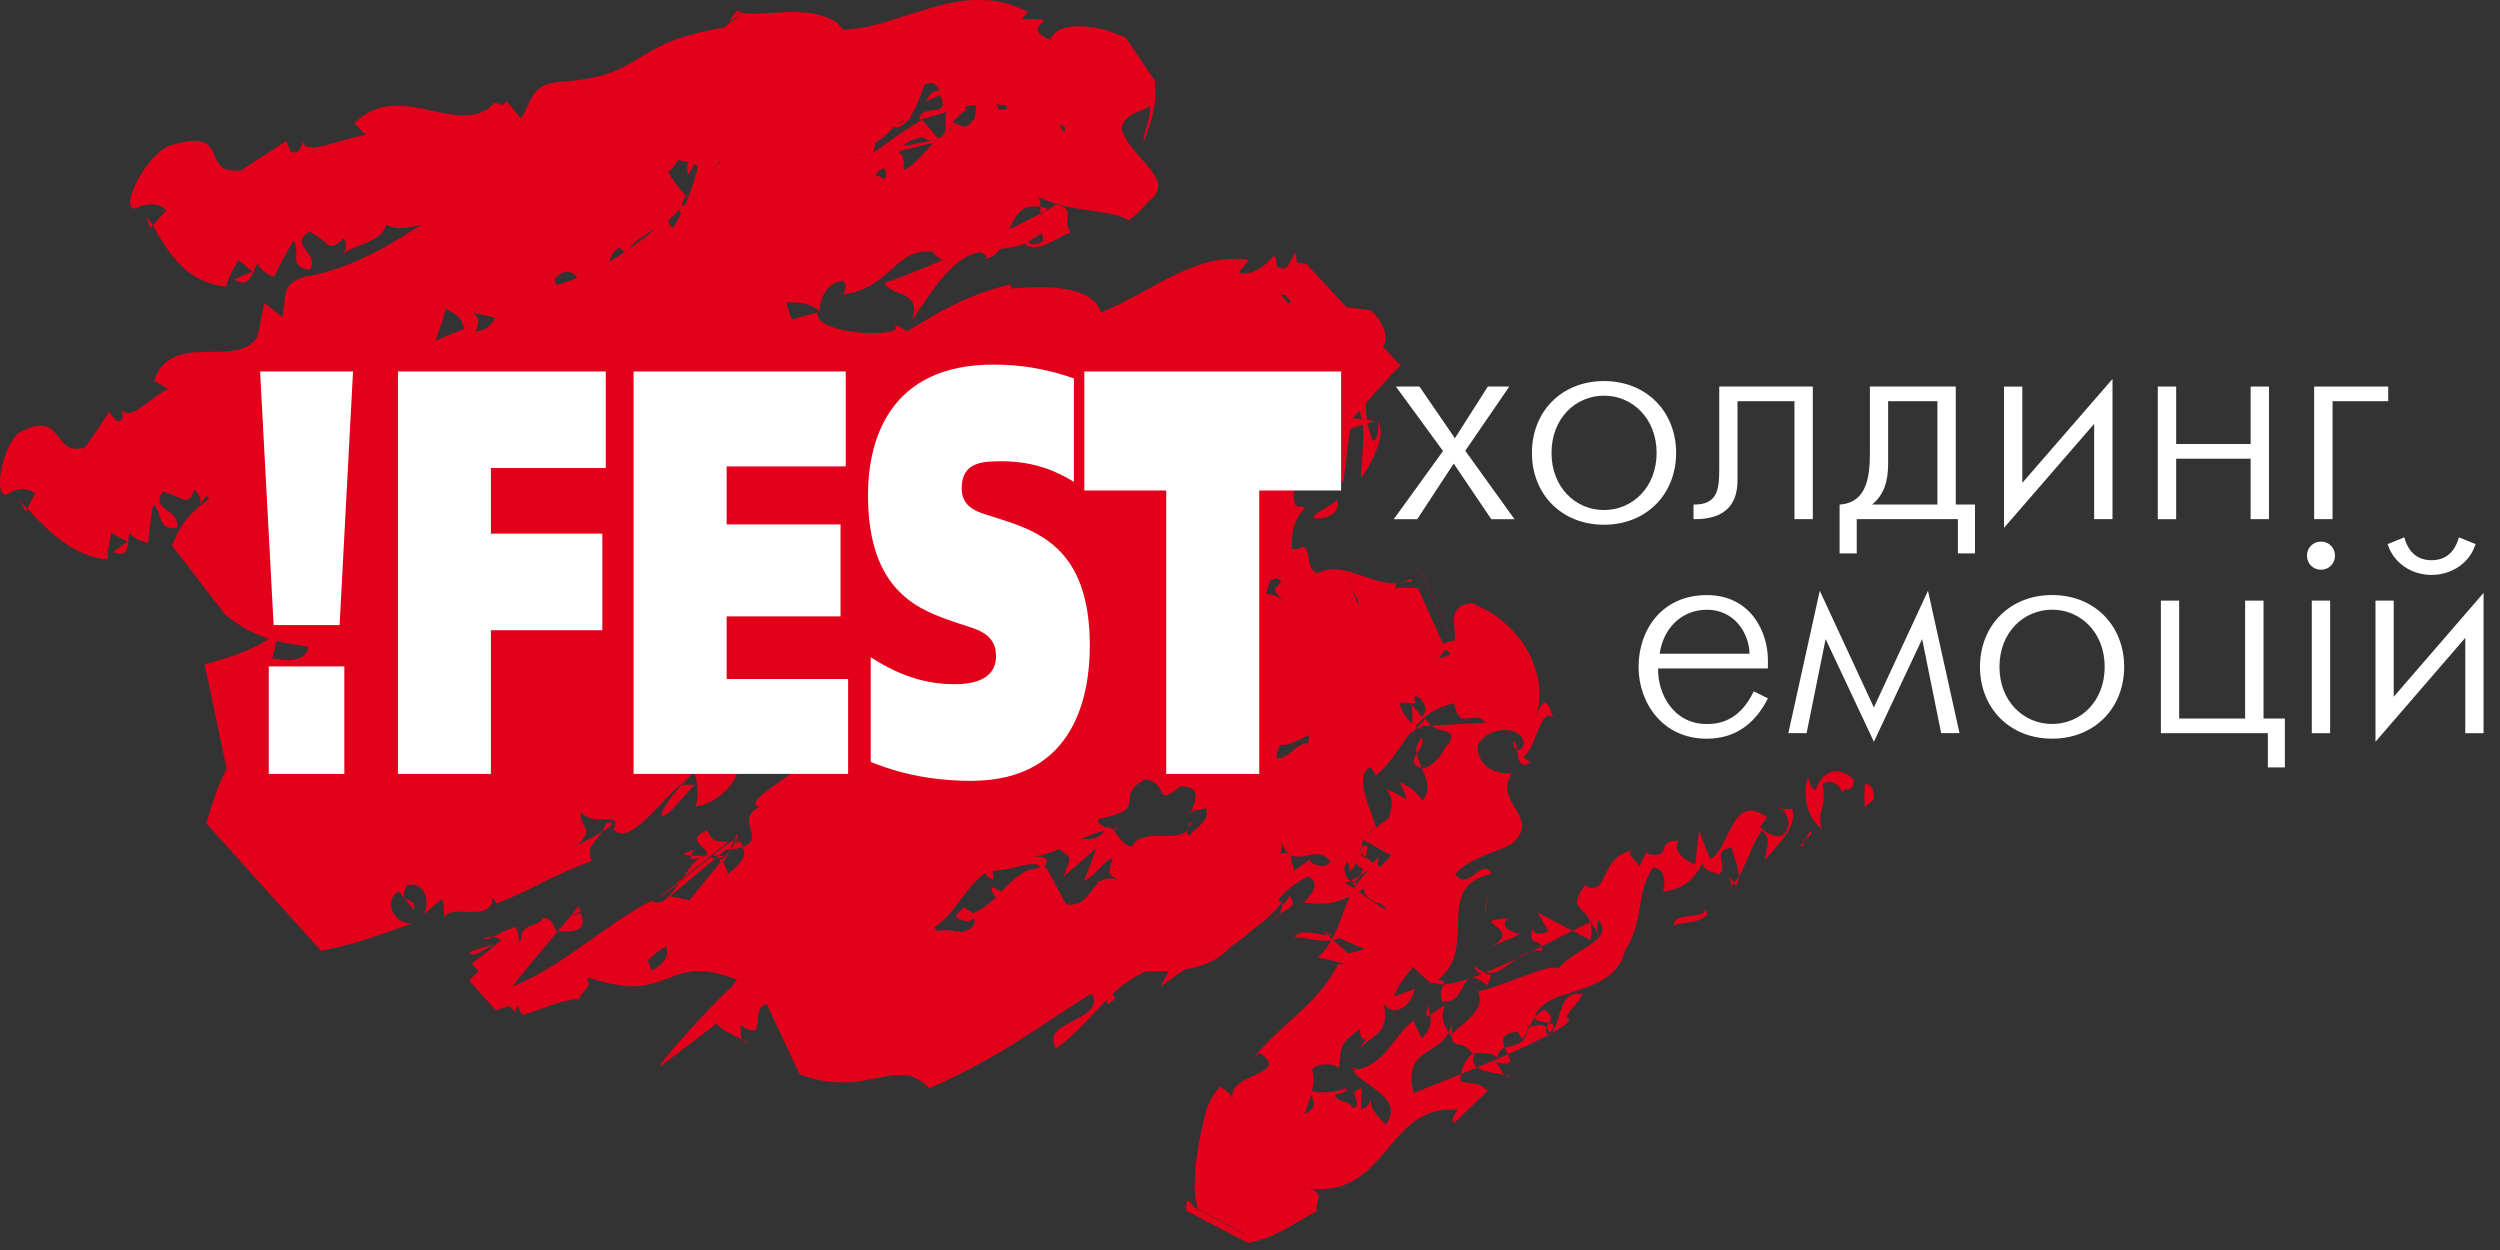
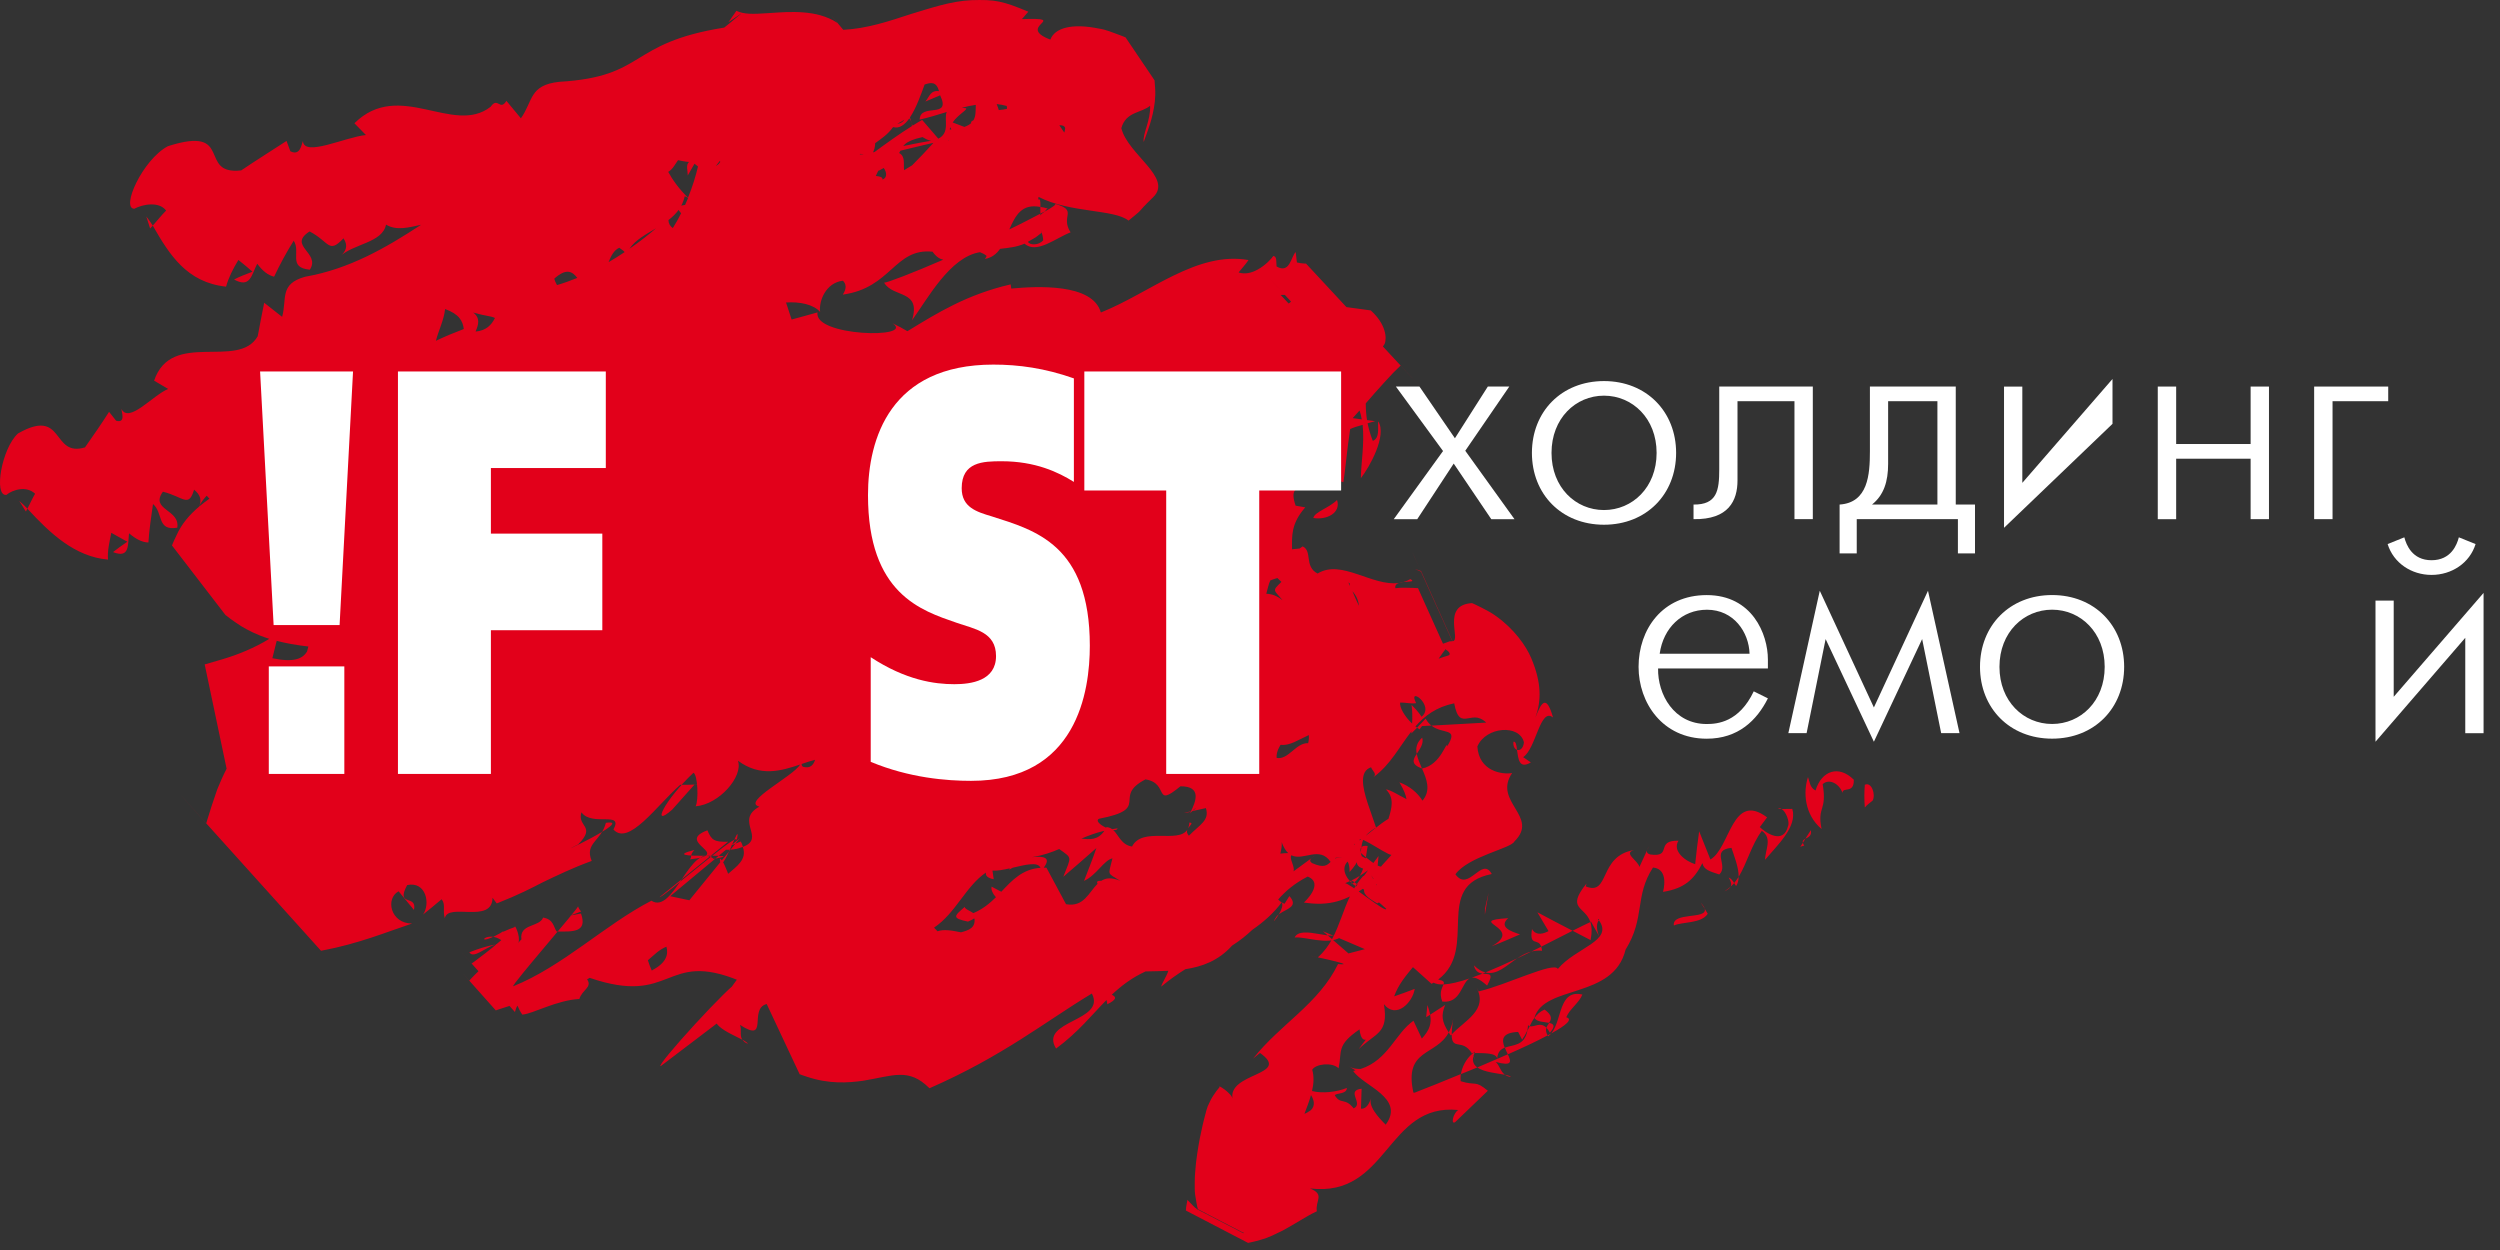
<svg xmlns="http://www.w3.org/2000/svg" width="56" height="28" viewBox="0 0 56 28" fill="none">
  <rect x="0" y="0" width="56" height="28" fill="#333333" stroke="none" />
  <path d="M39.601 15.643C39.354 16.136 38.937 16.547 38.23 16.547C37.238 16.547 36.704 15.739 36.704 14.938C36.704 14.097 37.238 13.33 38.23 13.33C39.251 13.33 39.601 14.205 39.601 14.773V14.973H37.141C37.13 15.555 37.496 16.218 38.23 16.218C38.47 16.218 38.955 16.178 39.284 15.486L39.601 15.643ZM39.19 14.643C39.176 14.165 38.839 13.658 38.236 13.658C37.678 13.658 37.258 14.063 37.177 14.643H39.19Z" fill="white" />
  <path d="M40.763 13.233L41.975 15.847L43.187 13.233L43.893 16.422H43.482L43.056 14.315L41.975 16.615L40.894 14.315L40.468 16.422H40.059L40.763 13.233Z" fill="white" />
  <path d="M44.352 14.937C44.352 14.014 45.016 13.329 45.967 13.329C46.917 13.329 47.581 14.013 47.581 14.937C47.581 15.861 46.917 16.546 45.967 16.546C45.016 16.546 44.352 15.861 44.352 14.937ZM47.145 14.937C47.145 14.165 46.604 13.657 45.967 13.657C45.33 13.657 44.788 14.165 44.788 14.937C44.788 15.711 45.33 16.217 45.967 16.217C46.604 16.217 47.145 15.711 47.145 14.937Z" fill="white" />
-   <path d="M48.404 13.454H48.813V16.095H50.291V13.454H50.703V16.095H51.181V17.19H50.8V16.423H48.404V13.454Z" fill="white" />
-   <path d="M51.99 12.132C52.167 12.132 52.304 12.268 52.304 12.447C52.304 12.624 52.167 12.762 51.99 12.762C51.812 12.762 51.676 12.624 51.676 12.447C51.676 12.268 51.812 12.132 51.99 12.132ZM52.195 13.454V16.423H51.784V13.454H52.195Z" fill="white" />
  <path d="M53.619 13.454V15.608L55.632 13.281V16.423H55.222V14.287L53.211 16.615V13.454H53.619ZM53.483 12.187L53.857 12.036C53.9 12.2 54.03 12.549 54.466 12.549C54.905 12.549 55.036 12.2 55.078 12.036L55.453 12.187C55.322 12.611 54.919 12.878 54.466 12.878C54.016 12.878 53.614 12.611 53.483 12.187Z" fill="white" />
  <path d="M15.012 20.075L16.572 18.776L15.441 20.166L15.012 20.075ZM16.63 23.289C16.653 23.323 16.688 23.358 16.753 23.382C16.741 23.355 16.692 23.322 16.63 23.289ZM23.405 4.735C23.427 4.714 23.432 4.691 23.468 4.67C23.41 4.654 23.354 4.641 23.304 4.635V4.785L23.405 4.735ZM31.335 13.059C31.367 13.055 31.404 13.047 31.437 13.038C31.401 13.042 31.365 13.049 31.335 13.059ZM28.999 21C29.252 20.976 29.725 21.178 30.028 20.997L30.02 20.87C29.939 21.136 29.149 20.695 28.999 21ZM31.593 12.972C31.542 13.002 31.49 13.022 31.437 13.037C31.571 13.022 31.707 13.038 31.593 12.972ZM30.125 19.786C30.053 19.809 30.837 20.615 30.762 20.63C30.867 20.619 30.078 19.815 30.125 19.786ZM11.093 21.157C10.907 21.193 10.713 21.251 10.514 21.332C10.604 21.48 10.839 21.245 11.093 21.157ZM15.64 17.578L15.643 17.57L15.56 17.574L15.64 17.578ZM3.363 5.119L3.422 5.054C3.374 4.982 3.33 4.913 3.277 4.849L3.363 5.119ZM19.804 6.331C19.802 6.329 19.802 6.327 19.802 6.326C19.796 6.329 19.799 6.33 19.804 6.331ZM31.77 12.77L31.693 12.746L31.779 12.783L31.818 12.799L31.829 12.801H31.832C31.829 12.797 31.826 12.794 31.823 12.789L31.81 12.783L31.77 12.77ZM29.375 19.225L29.469 19.154C29.438 19.177 29.4 19.2 29.375 19.225ZM31.051 20.358C31.061 20.469 30.186 19.746 30.125 19.786L30.267 19.725C30.258 19.66 31.096 20.387 31.051 20.358ZM30.02 20.87C30.031 20.833 30.028 20.783 30.009 20.71L30.02 20.87ZM31.823 12.789C31.721 12.555 31.646 12.389 31.637 12.367C31.643 12.387 31.701 12.512 31.823 12.789ZM30.281 19.804C30.359 19.757 30.417 19.695 30.461 19.618C30.397 19.658 30.334 19.693 30.267 19.725L30.281 19.804ZM16.166 19.029C16.367 19.048 16.516 19.021 16.641 18.97C16.627 18.933 16.622 18.892 16.591 18.849L16.166 19.029ZM0.58 11.458L0.614 11.394C0.553 11.332 0.495 11.273 0.43 11.219L0.58 11.458ZM27.134 24.616C27.132 24.622 27.126 24.632 27.121 24.642C27.126 24.63 27.132 24.622 27.134 24.616ZM28.647 20.48C28.624 20.496 28.605 20.516 28.588 20.538C28.477 20.707 28.568 20.613 28.647 20.48ZM16.627 0.287C16.647 0.273 16.663 0.263 16.666 0.26C16.661 0.263 16.649 0.271 16.627 0.287ZM16.394 0.386L16.355 0.445L16.332 0.476L16.321 0.491L16.318 0.496V0.497C16.277 0.525 16.524 0.356 16.627 0.287C16.577 0.275 16.535 0.263 16.496 0.242C16.466 0.289 16.425 0.341 16.394 0.386ZM33.413 21.197C33.639 21.11 33.831 21.023 34.048 20.93C33.839 20.862 33.566 20.765 33.783 20.567C32.775 20.63 34.181 20.775 33.413 21.197ZM38.765 19.863C38.72 19.897 38.678 19.935 38.629 19.966C38.7 19.931 38.742 19.899 38.765 19.863ZM38.723 19.657C38.781 19.755 38.792 19.815 38.765 19.863C38.795 19.838 38.819 19.807 38.845 19.78C38.808 19.721 38.77 19.673 38.723 19.657ZM34.718 23.132C34.854 22.977 34.8 22.934 34.701 22.913C34.678 22.948 34.653 22.982 34.64 23.022C34.664 23.048 34.692 23.083 34.718 23.132ZM34.748 23.149C34.72 23.163 34.694 23.179 34.667 23.193C34.673 23.2 34.676 23.206 34.678 23.214C34.704 23.196 34.725 23.173 34.748 23.149ZM35.084 22.787C35.16 22.601 35.37 22.465 35.446 22.278C34.909 22.152 34.995 22.855 34.748 23.149C35.079 22.968 35.242 22.83 35.084 22.787ZM28.647 20.48C28.805 20.358 29.102 20.317 28.882 20.072L28.773 20.245C28.752 20.237 28.732 20.224 28.71 20.213C28.75 20.268 28.704 20.384 28.647 20.48ZM33.709 24.074C33.611 24.003 33.592 23.869 33.505 23.788C33.886 23.891 33.852 23.778 33.775 23.617C33.555 23.714 33.322 23.813 33.091 23.911C33.243 24.017 33.533 24.042 33.709 24.074ZM37.494 20.732C37.669 20.646 38.114 20.693 38.253 20.468L38.186 20.356C38.253 20.604 37.45 20.419 37.494 20.732ZM33.847 24.123C33.828 24.101 33.772 24.087 33.709 24.074C33.741 24.099 33.789 24.118 33.847 24.123ZM38.889 19.848C38.928 19.789 38.945 19.72 38.945 19.642C38.912 19.692 38.881 19.737 38.845 19.78L38.889 19.848ZM38.096 20.217L38.186 20.356C38.175 20.321 38.148 20.277 38.096 20.217ZM26.642 18.424C26.64 18.474 26.628 18.516 26.615 18.551C26.659 18.48 26.74 18.434 26.642 18.424ZM30.573 21.261L30.206 21.357L29.633 20.859L30.573 21.261ZM39.909 18.122C40.007 18.18 40.093 18.412 40.053 18.501C39.95 18.936 39.537 18.643 39.42 18.527L39.583 18.309C38.794 17.721 38.761 18.992 38.313 19.253L38.061 18.62C38.027 18.867 37.996 19.107 37.972 19.357C37.763 19.297 37.449 19.065 37.598 18.832C37.062 18.819 37.479 19.213 36.962 19.14C36.892 19.118 36.884 19.085 36.895 19.045L36.723 19.42C36.689 19.271 36.352 19.112 36.603 19.041C35.797 19.172 36.069 20.075 35.521 19.856L35.538 19.791C35.071 20.369 35.505 20.295 35.624 20.653C35.63 20.651 35.635 20.648 35.638 20.645C35.7 20.761 35.777 20.886 35.819 20.97C35.752 20.794 35.761 20.686 35.814 20.613C35.805 20.604 35.797 20.596 35.791 20.587C35.819 20.58 35.83 20.589 35.814 20.613C36.158 21.078 35.293 21.225 34.896 21.704C34.811 21.531 33.731 22.069 33.12 22.208L33.075 22.123C33.339 22.63 32.805 22.859 32.517 23.172C32.519 23.546 32.752 23.253 32.964 23.586C32.974 23.586 32.987 23.588 33.001 23.588C33.014 23.576 33.028 23.565 33.041 23.555C33.036 23.567 33.03 23.577 33.028 23.588C33.251 23.592 33.52 23.581 33.536 23.715C33.548 23.565 33.614 23.503 33.706 23.468C33.636 23.299 33.629 23.132 34.006 23.115L34.095 23.288C34.139 23.227 34.178 23.157 34.211 23.086C34.219 23.05 34.225 23.009 34.228 22.963C34.239 22.975 34.25 22.982 34.264 22.986C34.295 22.921 34.328 22.859 34.37 22.803L34.369 22.802C34.586 22.048 36.14 22.391 36.413 21.272C36.858 20.554 36.608 20.08 37.027 19.432C37.402 19.466 37.25 19.978 37.252 19.978C37.734 19.902 37.948 19.697 38.134 19.334C38.162 19.483 38.304 19.52 38.512 19.588C38.731 19.388 38.306 19.042 38.785 18.992C38.84 19.165 38.949 19.425 38.946 19.641C39.135 19.329 39.238 18.913 39.465 18.611C39.714 18.777 39.532 19.054 39.539 19.259C39.797 18.943 40.269 18.524 40.147 18.119L39.909 18.122ZM34.267 22.986C34.25 23.019 34.234 23.053 34.214 23.086C34.148 23.435 33.886 23.399 33.709 23.468C33.727 23.519 33.753 23.57 33.776 23.617C34.115 23.467 34.429 23.321 34.667 23.193C34.626 23.123 34.623 23.069 34.64 23.022C34.501 22.879 34.364 23.018 34.267 22.986ZM34.7 22.912C34.75 22.832 34.786 22.754 34.6 22.614C34.5 22.655 34.428 22.723 34.372 22.803C34.423 22.893 34.59 22.89 34.7 22.912ZM33.003 23.664L33.053 23.758C33.036 23.716 33.019 23.682 33.005 23.654C33.011 23.633 33.019 23.611 33.03 23.588C33.019 23.588 33.011 23.588 33.003 23.588C32.994 23.593 32.986 23.598 32.977 23.606C32.972 23.598 32.968 23.592 32.966 23.586L32.961 23.585L32.972 23.611C32.842 23.723 32.752 23.892 32.724 24.06C32.847 24.012 32.969 23.962 33.092 23.911C33.015 23.855 32.974 23.777 33.003 23.664ZM31.829 16.294L31.846 16.274L31.855 16.266V16.264C32.138 16.248 31.891 16.262 31.774 16.268C31.765 16.278 31.752 16.289 31.743 16.3C31.763 16.314 31.78 16.325 31.799 16.337L31.829 16.294ZM31.66 24.475C31.443 23.484 32.165 23.663 32.452 23.127C32.293 22.884 32.279 22.738 32.372 22.51L32.035 22.729C32.071 22.925 32.026 23.07 31.849 23.264L31.662 22.865C31.256 23.145 31.098 23.745 30.478 23.945C30.403 23.943 30.302 23.945 30.202 23.877L30.364 23.977C30.348 23.98 30.331 23.986 30.311 23.989C30.534 24.329 31.482 24.588 31.04 25.193C30.878 25.034 30.62 24.753 30.725 24.578C30.689 24.635 30.651 24.842 30.486 24.835L30.5 24.387C30.134 24.429 30.556 24.719 30.322 24.828C30.13 24.578 30.027 24.752 29.9 24.535C29.936 24.476 30.166 24.518 30.17 24.37C29.945 24.46 29.627 24.5 29.389 24.439C29.427 24.277 29.438 24.118 29.394 23.962C29.469 23.831 29.841 23.787 29.984 23.93C30.067 23.539 29.928 23.418 30.453 23.058C30.509 23.525 30.748 23.061 30.436 23.499C30.817 23.129 31.109 23.16 31 22.494C31.276 22.841 31.649 22.446 31.689 22.151C31.534 22.208 31.372 22.273 31.229 22.319C31.32 22.059 31.489 21.859 31.65 21.664L32.067 22.038C32.084 22.03 32.098 22.021 32.111 22.012C32.165 22.042 32.242 22.055 32.334 22.051C32.356 21.997 32.344 21.968 32.215 21.942C33.135 21.252 32.084 19.841 33.416 19.578C33.19 19.167 32.898 19.999 32.601 19.584C32.894 19.182 33.852 19.004 33.922 18.849C34.495 18.288 33.43 17.961 33.872 17.316C33.647 17.356 33.127 17.276 33.093 16.721C33.283 16.273 34.041 16.218 34.136 16.629C34.122 16.767 34.044 16.819 33.98 16.796C34.011 16.991 34.021 17.238 34.291 17.078L34.118 16.96C34.41 16.773 34.496 15.836 34.788 16.072C34.63 15.513 34.514 15.767 34.392 16.076C34.528 15.7 34.533 15.297 34.303 14.75C34.186 14.465 33.911 14.085 33.513 13.802C33.416 13.73 33.311 13.675 33.199 13.617L33.029 13.534L32.985 13.515L32.974 13.51C32.276 13.549 32.74 14.354 32.537 14.363C32.185 13.579 31.731 12.568 31.831 12.791L31.825 12.79L31.823 12.789C32.023 13.231 32.329 13.917 32.532 14.363C32.399 14.371 32.345 14.374 32.34 14.374C32.348 14.373 32.407 14.371 32.465 14.367L32.462 14.369L32.457 14.371L32.426 14.383C32.393 14.396 32.359 14.408 32.323 14.419C32.076 13.871 31.686 13.004 31.764 13.174H31.762H31.746L31.654 13.169C31.532 13.168 31.39 13.157 31.257 13.176C31.243 13.112 31.278 13.08 31.335 13.059C30.735 13.139 30.044 12.518 29.514 12.847C29.208 12.689 29.405 12.346 29.18 12.239L29.136 12.27L29.111 12.286L29.107 12.288H29.105C29.091 12.291 28.986 12.298 28.942 12.303C28.939 12.009 28.916 11.731 29.238 11.365L29.022 11.327C28.774 10.603 29.57 11.211 29.452 10.575L30.092 10.803C30.131 10.568 30.172 10.079 30.244 9.61C30.284 9.594 30.322 9.577 30.362 9.564L30.523 9.517C30.567 9.926 30.487 10.374 30.483 10.712C30.679 10.46 31.076 9.75 30.871 9.436C30.859 9.585 30.912 9.812 30.751 9.876C30.698 9.744 30.662 9.613 30.634 9.482L30.693 9.465L30.776 9.442L30.796 9.437L30.801 9.435H30.805C30.74 9.427 30.679 9.419 30.621 9.41C30.602 9.286 30.593 9.16 30.593 9.035C30.66 8.957 30.727 8.88 30.793 8.806C30.932 8.646 31.071 8.499 31.21 8.349L31.318 8.243L31.371 8.192L31.374 8.19C32.275 9.157 31.738 8.581 30.977 7.761C30.991 7.742 31.005 7.724 31.016 7.701C31.071 7.571 31.041 7.257 30.71 6.958L30.708 6.954C30.799 6.966 30.498 6.926 30.16 6.879C29.569 6.242 29.087 5.724 29.254 5.904H29.246H29.237L29.215 5.903C29.162 5.901 29.106 5.892 29.051 5.879L29.023 5.646C28.915 5.758 28.892 6.139 28.595 5.969C28.584 5.875 28.609 5.736 28.52 5.736C28.484 5.792 28.345 5.946 28.165 6.042C28.098 5.969 28.089 5.962 28.165 6.042C28.04 6.11 27.892 6.151 27.744 6.103C27.819 6.01 27.903 5.921 27.966 5.825C26.805 5.621 25.752 6.566 24.659 7C24.476 6.34 23.217 6.411 22.652 6.464L22.639 6.37C21.657 6.598 21.001 7.007 20.326 7.419C20.233 7.363 20.123 7.304 19.994 7.242C20.514 7.59 18.213 7.539 18.313 6.998L17.732 7.158C17.685 7.006 17.64 6.883 17.607 6.776C17.91 6.754 18.227 6.819 18.371 6.988C18.338 6.744 18.496 6.334 18.88 6.288C18.997 6.399 18.919 6.533 18.88 6.599C19.969 6.449 20.036 5.551 20.889 5.638C20.976 5.759 21.054 5.802 21.129 5.817C20.44 6.117 19.861 6.337 19.805 6.332C20.006 6.678 20.642 6.482 20.429 7.175C20.776 6.699 21.277 5.755 21.951 5.649C22.002 5.669 22.049 5.689 22.102 5.734L22.063 5.8C22.218 5.773 22.322 5.687 22.402 5.574C22.621 5.548 22.766 5.535 22.95 5.458C23.22 5.701 23.661 5.323 23.981 5.205C23.739 4.831 24.17 4.718 23.622 4.562C23.683 4.569 23.589 4.635 23.406 4.737C23.367 4.765 23.319 4.794 23.305 4.829V4.786C23.136 4.872 22.913 4.995 22.608 5.139C22.747 4.832 22.88 4.554 23.305 4.636C23.314 4.323 23.236 4.572 23.263 4.41C23.97 4.775 24.957 4.683 25.279 4.942C25.699 4.598 25.368 4.868 25.83 4.418C26.282 3.983 25.262 3.464 25.118 2.871C25.221 2.495 25.569 2.535 25.763 2.368C25.774 2.712 25.591 2.999 25.619 3.18C25.696 2.959 25.826 2.662 25.869 2.268C25.879 2.172 25.882 2.07 25.874 1.962L25.862 1.803V1.8C25.573 1.371 26.511 2.76 25.212 0.837L25.206 0.834L25.198 0.832L25.184 0.826L25.153 0.813L25.092 0.79C24.934 0.731 24.761 0.66 24.62 0.641C24.011 0.516 23.627 0.624 23.528 0.887C22.727 0.583 24 0.392 22.891 0.428L23.035 0.262C22.452 0.02 22.293 -0.013 21.757 0.004C21.298 0.025 20.848 0.181 20.409 0.313C19.911 0.476 19.428 0.64 18.889 0.668C18.666 0.402 18.502 0.205 18.764 0.515H18.759V0.514L18.74 0.503C18.693 0.472 18.637 0.44 18.576 0.414C18.446 0.357 18.321 0.323 18.19 0.301C17.914 0.257 17.661 0.267 17.442 0.279C17.089 0.301 16.813 0.33 16.627 0.287C16.62 0.293 16.614 0.296 16.605 0.3L16.602 0.304L16.598 0.311L16.33 0.532C16.294 0.561 16.258 0.59 16.222 0.618C14.037 0.968 14.504 1.716 12.525 1.833C11.85 1.907 11.944 2.262 11.668 2.65L11.344 2.26C11.197 2.495 11.152 2.158 10.991 2.391C10.154 3.047 8.947 1.765 7.939 2.761L8.197 3.025C7.727 3.071 6.813 3.523 6.785 3.16C6.754 3.225 6.729 3.504 6.504 3.388L6.418 3.157C6.09 3.372 5.744 3.586 5.403 3.817C4.413 3.929 5.259 2.795 3.76 3.275C3.19 3.58 2.702 4.672 3.009 4.676C3.201 4.572 3.566 4.508 3.721 4.717C3.612 4.826 3.519 4.945 3.422 5.054C3.794 5.701 4.18 6.326 5.064 6.421C5.12 6.22 5.217 6.024 5.34 5.823C5.448 5.909 5.554 5.996 5.656 6.086C5.509 6.142 5.365 6.197 5.243 6.261C5.61 6.463 5.632 6.156 5.762 5.907C5.879 6.068 6.004 6.166 6.14 6.198C6.265 5.933 6.41 5.662 6.579 5.392C6.746 5.643 6.438 5.995 6.94 6.041C7.191 5.66 6.431 5.507 6.935 5.184C7.385 5.419 7.357 5.697 7.694 5.338C7.805 5.503 7.753 5.636 7.61 5.748C7.916 5.457 8.567 5.442 8.647 5.031C8.88 5.176 9.173 5.091 9.433 5.035C8.647 5.549 7.83 6.025 6.835 6.199C6.254 6.361 6.431 6.692 6.32 7.098L5.918 6.782C5.867 7.032 5.82 7.282 5.773 7.531C5.34 8.292 3.841 7.376 3.452 8.527L3.766 8.712C3.416 8.859 2.888 9.495 2.718 9.158C2.724 9.225 2.821 9.488 2.601 9.424L2.443 9.225C2.279 9.485 2.093 9.751 1.904 10.021C1.145 10.253 1.456 9.109 0.403 9.71C0.039 10.038 -0.148 11.117 0.142 11.086C0.286 10.967 0.595 10.876 0.786 11.06C0.723 11.168 0.67 11.286 0.614 11.395C1.128 11.953 1.679 12.471 2.42 12.535C2.402 12.349 2.451 12.144 2.493 11.935L2.852 12.135C2.732 12.216 2.624 12.294 2.532 12.367C2.91 12.516 2.86 12.205 2.89 11.945C3.044 12.078 3.188 12.149 3.324 12.152C3.341 11.871 3.387 11.58 3.427 11.29C3.661 11.488 3.508 11.901 3.971 11.82C4.038 11.406 3.352 11.428 3.649 11.014C4.11 11.129 4.224 11.383 4.347 10.969C4.497 11.088 4.522 11.215 4.457 11.351C4.24 11.535 4.066 11.739 3.952 11.995L3.896 12.114L3.871 12.172L3.86 12.201L3.852 12.217C4.388 12.913 2.653 10.66 5.052 13.778V13.78L5.055 13.781L5.059 13.782L5.169 13.867C5.244 13.919 5.316 13.971 5.397 14.023C5.553 14.116 5.747 14.22 6.033 14.31C5.694 14.516 5.333 14.665 4.96 14.774L4.621 14.873L4.588 14.881L4.585 14.883C4.791 15.866 4.951 16.631 5.076 17.219C4.998 17.371 4.929 17.526 4.865 17.685L4.736 18.067L4.676 18.26L4.645 18.357L4.631 18.408L4.623 18.432L4.62 18.445C2.324 15.893 7.75 21.918 7.19 21.297H7.194L7.199 21.296L7.208 21.294C8.045 21.136 8.645 20.882 9.231 20.687C8.744 20.688 8.628 20.125 8.929 19.965L9.273 20.383C9.35 20.021 8.853 20.327 9.12 19.826C9.545 19.733 9.645 20.248 9.476 20.486C9.62 20.372 9.757 20.256 9.892 20.143C9.99 20.268 9.909 20.383 9.964 20.569C10.031 20.209 11.024 20.706 11.033 20.11L11.127 20.237C11.608 20.048 11.911 19.891 12.152 19.766C12.481 19.609 12.822 19.442 13.254 19.285C13.089 18.882 13.467 18.845 13.572 18.431C14.259 18.331 12.219 19.276 12.95 18.915C13.366 18.498 12.92 18.524 13.024 18.195C13.261 18.527 13.975 18.153 13.741 18.581C14.081 18.957 14.706 18.049 15.237 17.58C15.343 17.581 15.451 17.58 15.557 17.574L15.06 18.133C14.565 18.574 14.887 17.916 15.535 17.309C15.63 17.366 15.652 17.923 15.582 18.061C16.11 18.02 16.655 17.389 16.529 17.039C17.03 17.411 17.5 17.267 17.923 17.125C17.77 17.39 16.596 17.971 17.012 18.068C16.444 18.378 17.17 18.776 16.638 18.971C16.744 19.253 16.494 19.411 16.311 19.573C16.249 19.422 16.195 19.269 16.125 19.23C16.135 19.755 16.614 18.258 16.506 18.807C16.503 18.808 16.503 18.808 16.5 18.81C16.5 18.653 14.835 20.126 14.775 20.095L16.311 18.855C16.006 18.861 15.939 18.827 15.846 18.599C15.096 18.878 16.461 19.141 15.455 19.249C15.508 19.192 15.444 19.154 15.555 19.039C14.615 19.279 16.9 19.08 15.989 19.24C15.478 18.816 15.096 20.502 14.591 20.176C13.545 20.717 12.622 21.636 11.494 22.094C11.466 22.049 12.973 20.326 12.948 20.302C12.962 20.345 12.984 20.381 13.018 20.417C12.934 20.45 12.851 20.482 12.764 20.51L13.014 20.463C13.162 20.883 12.845 20.872 12.467 20.865C12.397 20.758 12.4 20.593 12.166 20.554C12.081 20.775 11.63 20.684 11.68 21.042C11.655 21.063 11.636 21.089 11.616 21.116C11.616 21.116 11.616 21.116 11.613 21.116C11.665 20.971 11.518 20.677 11.532 20.766C11.443 20.796 11.36 20.831 11.276 20.87C11.274 20.868 11.271 20.864 11.268 20.863C11.251 20.874 11.232 20.888 11.207 20.902C11.165 20.925 11.121 20.947 11.079 20.97C10.632 21.189 10.904 20.835 11.229 21.059C11.196 21.088 11.16 21.117 11.127 21.145C11.115 21.149 11.101 21.152 11.09 21.158L11.118 21.152C11.088 21.179 11.057 21.204 11.027 21.229C10.924 21.316 10.818 21.392 10.707 21.477L10.623 21.541L10.578 21.573L10.567 21.581L10.565 21.582C10.167 21.136 10.387 21.383 10.718 21.755C10.695 21.777 10.671 21.8 10.648 21.823L10.553 21.921L10.532 21.944L10.521 21.957L10.515 21.962L10.512 21.965C9.979 21.369 11.236 22.78 11.107 22.634V22.632H11.11L11.163 22.613L11.38 22.543L11.414 22.533C11.522 22.655 11.578 22.719 11.533 22.669V22.667L11.536 22.663L11.541 22.649C11.552 22.61 11.563 22.569 11.592 22.526C11.622 22.597 11.653 22.665 11.7 22.727C11.936 22.712 12.456 22.406 12.978 22.377C13.037 22.17 13.276 22.117 13.151 21.937C13.17 21.927 13.19 21.916 13.209 21.904C15.096 22.549 14.871 21.269 16.567 21.97C16.392 22.001 14.66 23.903 14.8 23.881L17.537 21.802C17.36 21.472 17.326 21.619 16.999 21.394C17.106 21.161 15.895 22.629 16.208 22.582C15.692 22.898 16.34 23.136 16.628 23.29C16.561 23.191 16.62 23.059 16.575 22.957C17.24 23.388 16.759 22.594 17.174 22.49C17.59 23.38 18.027 24.305 17.912 24.063L17.935 24.07L17.979 24.087L18.069 24.117C18.572 24.287 18.994 24.256 19.333 24.209C20.009 24.098 20.356 23.911 20.82 24.377C22.471 23.655 23.422 22.878 24.454 22.257C24.454 22.257 24.456 22.257 24.459 22.257C24.782 22.884 23.266 22.856 23.656 23.488C24.161 23.113 24.456 22.734 24.785 22.4C24.793 22.428 24.801 22.457 24.803 22.496C25.032 22.383 25 22.327 24.904 22.282C25.115 22.084 25.345 21.906 25.66 21.76C25.826 21.756 25.999 21.755 26.171 21.746C26.138 21.86 26.03 22.017 26.01 22.101C26.185 21.955 26.366 21.826 26.552 21.71C26.931 21.653 27.297 21.518 27.597 21.183C27.787 21.062 27.93 20.942 28.053 20.827C28.303 20.654 28.528 20.457 28.709 20.215C28.678 20.195 28.653 20.172 28.631 20.148C28.79 19.969 28.981 19.796 29.292 19.635C29.679 19.788 29.209 20.218 29.206 20.216C29.784 20.308 30.154 20.169 30.565 19.885C30.515 20.034 30.649 20.114 30.849 20.237C31.212 20.102 30.068 18.867 30.635 18.95C30.621 19.027 30.61 19.125 30.593 19.228C30.554 19.21 30.515 19.186 30.465 19.156C30.329 19.347 30.413 19.417 30.534 19.457C30.515 19.514 30.49 19.569 30.459 19.619C30.526 19.577 30.589 19.534 30.651 19.489C30.816 19.53 30.943 19.569 30.615 19.814C30.612 19.75 30.542 19.747 30.542 19.615C30.028 20.175 30.069 20.965 29.519 21.445C28.869 21.308 30.559 21.649 29.972 21.595C29.539 22.489 28.671 22.946 28.07 23.712L28.224 23.587C28.946 24.093 27.476 24.02 27.612 24.628C27.612 24.495 27.248 24.276 27.32 24.349C27.265 24.413 27.215 24.481 27.17 24.553L27.137 24.607L27.123 24.634L27.119 24.642L27.117 24.644C27.094 24.692 27.056 24.776 27.05 24.787C27.05 24.788 27.05 24.788 27.05 24.787V24.788L27.048 24.797L27.025 24.865C26.997 24.973 26.947 25.151 26.909 25.343C26.864 25.541 26.825 25.77 26.792 26.034C26.781 26.184 26.762 26.3 26.762 26.491C26.765 26.584 26.756 26.651 26.772 26.768L26.801 26.94L26.817 27.026L26.828 27.066L26.831 27.078V27.082V27.085L26.834 27.086C26.812 27.075 26.795 27.065 26.776 27.058L26.717 27.001L26.598 26.877L26.57 27.038L26.567 27.081L26.565 27.102V27.115V27.116C26.261 26.96 29.197 28.485 27.954 27.84H27.958H27.96L28.018 27.828C28.094 27.812 28.175 27.792 28.255 27.767C28.428 27.719 28.569 27.643 28.724 27.569C29.021 27.41 29.274 27.235 29.497 27.133C29.458 26.889 29.686 26.76 29.344 26.621C31.098 26.833 31.051 24.703 32.663 24.864C32.546 24.944 32.496 25.197 32.594 25.137L33.328 24.433C33.03 24.187 33.075 24.33 32.719 24.219C32.713 24.168 32.716 24.114 32.721 24.06C32.332 24.222 31.966 24.368 31.688 24.476L31.66 24.475ZM31.184 24.676L31.165 24.68L31.186 24.675L31.184 24.676ZM30.454 9.195C30.476 9.259 30.492 9.325 30.503 9.394C30.434 9.386 30.367 9.375 30.3 9.366C30.353 9.308 30.403 9.251 30.454 9.195ZM23.198 5.317C23.232 5.292 23.273 5.258 23.329 5.217L23.32 5.161C23.345 5.241 23.367 5.318 23.367 5.383C23.273 5.498 23.065 5.498 23.026 5.416C23.082 5.385 23.096 5.375 23.198 5.317ZM23.854 2.906L23.849 2.939L23.844 2.957L23.84 2.966V2.968H23.837C23.876 3.022 23.823 2.945 23.729 2.806C23.829 2.802 23.876 2.843 23.854 2.906ZM22.55 2.373C22.556 2.397 22.557 2.415 22.557 2.437C22.503 2.451 22.442 2.461 22.373 2.466C22.36 2.42 22.343 2.377 22.325 2.331C22.4 2.34 22.476 2.352 22.55 2.373ZM21.613 2.422C21.588 2.418 21.57 2.415 21.547 2.413C21.65 2.386 21.753 2.363 21.858 2.349C21.852 2.475 21.864 2.599 21.803 2.697C21.767 2.708 21.747 2.728 21.752 2.76C21.717 2.791 21.666 2.82 21.602 2.843L21.339 2.743C21.467 2.553 21.737 2.424 21.613 2.422ZM21.286 2.849C21.294 2.867 21.303 2.884 21.311 2.898C21.3 2.898 21.289 2.902 21.275 2.902C21.277 2.884 21.28 2.865 21.286 2.849ZM20.258 2.681C20.213 2.747 20.155 2.769 20.099 2.771C20.154 2.744 20.208 2.716 20.258 2.681ZM19.604 3.207C19.776 3.083 19.893 3.002 20.005 2.847C20.146 2.888 20.266 2.796 20.369 2.651C20.397 2.691 20.414 2.727 20.422 2.762C20.408 2.717 20.394 2.673 20.383 2.63C20.527 2.416 20.634 2.103 20.711 1.894C20.859 1.843 20.975 1.827 21.034 2.041C20.842 2.017 20.82 2.165 20.728 2.275L21.059 2.135C21.32 2.68 20.611 2.289 20.6 2.68C20.801 2.634 21.004 2.57 21.206 2.509C21.139 2.671 21.29 2.973 21.018 3.106L20.656 2.686C20.584 2.725 20.514 2.769 20.442 2.815C20.436 2.798 20.428 2.783 20.422 2.766C20.428 2.787 20.428 2.806 20.425 2.825C20.144 3.001 19.846 3.216 19.538 3.443C19.582 3.374 19.601 3.297 19.604 3.207ZM19.266 3.448C19.319 3.448 19.368 3.448 19.438 3.468V3.514C19.277 3.632 21.403 3.037 21.238 3.156C21.311 2.98 19.12 3.546 19.266 3.448ZM18.503 3.082C18.439 3.127 18.412 3.146 18.503 3.082V3.082ZM20.663 3.071C20.794 3.152 20.88 3.167 20.95 3.156C20.753 3.375 20.572 3.563 20.432 3.703C20.371 3.74 20.312 3.777 20.252 3.812C20.232 3.678 20.288 3.505 20.141 3.428C20.218 3.278 20.244 3.163 20.663 3.071ZM19.682 3.825C19.723 3.803 19.762 3.783 19.796 3.763C19.869 3.866 19.874 3.982 19.768 4.023C19.776 3.969 19.713 3.95 19.618 3.942C19.657 3.863 19.68 3.797 19.682 3.825ZM4.457 11.35C4.497 11.257 4.561 11.178 4.631 11.103C4.65 11.127 4.669 11.149 4.692 11.169C4.611 11.23 4.53 11.288 4.457 11.35ZM6.879 14.591C6.782 14.758 6.579 14.845 6.101 14.744L6.198 14.355C6.393 14.406 6.627 14.45 6.907 14.482C6.896 14.518 6.887 14.555 6.879 14.591ZM9.764 7.634C9.825 7.396 9.945 7.168 9.97 6.922C10.293 7.039 10.367 7.197 10.389 7.37C10.179 7.449 9.97 7.536 9.764 7.634ZM10.653 7.427C10.72 7.268 10.762 7.126 10.6 7.001C10.912 7.089 10.982 7.073 11.087 7.123C11.007 7.282 10.893 7.404 10.653 7.427ZM12.477 6.386C12.449 6.337 12.427 6.289 12.416 6.242C12.685 6.001 12.816 6.077 12.932 6.225C12.78 6.287 12.627 6.342 12.477 6.386ZM13.631 5.873C13.69 5.723 13.759 5.599 13.873 5.549C13.92 5.592 13.964 5.608 13.992 5.647C13.876 5.725 13.757 5.8 13.631 5.873ZM14.1 5.572C14.228 5.379 14.461 5.253 14.695 5.114C14.521 5.264 14.32 5.421 14.1 5.572ZM15.071 5.109C15.009 5.066 14.973 5.002 14.973 4.93C15.059 4.864 15.138 4.789 15.201 4.702C15.213 4.724 15.234 4.749 15.257 4.777C15.201 4.892 15.138 5.002 15.071 5.109ZM15.346 4.59C15.31 4.595 15.282 4.6 15.26 4.608C15.293 4.544 15.321 4.473 15.338 4.396C15.366 4.406 15.391 4.42 15.413 4.435C15.391 4.486 15.367 4.539 15.346 4.59ZM15.412 4.427C15.209 4.234 15.059 4.018 14.968 3.85C15.073 3.79 15.126 3.671 15.188 3.588C15.265 3.604 15.343 3.621 15.434 3.628C15.357 3.7 15.406 3.815 15.406 3.93L15.557 3.667C15.588 3.689 15.612 3.709 15.635 3.729C15.585 3.944 15.51 4.186 15.412 4.427ZM16.036 3.716C16.066 3.677 16.096 3.638 16.127 3.602C16.13 3.61 16.132 3.62 16.132 3.629C16.107 3.672 16.072 3.699 16.036 3.716ZM14.634 21.721C14.629 21.71 14.623 21.7 14.617 21.688L14.631 21.721C14.62 21.729 14.612 21.734 14.601 21.741C14.57 21.674 14.537 21.593 14.512 21.51C14.668 21.38 14.754 21.278 14.928 21.206C14.977 21.384 14.921 21.56 14.634 21.721ZM17.997 17.179C17.969 17.172 17.959 17.146 17.955 17.114C18.059 17.078 18.159 17.044 18.259 17.019C18.217 17.14 18.151 17.215 17.997 17.179ZM28.919 6.755C28.905 6.771 28.888 6.785 28.869 6.797L28.866 6.799C28.805 6.732 28.744 6.668 28.686 6.606H28.733H28.76H28.774H28.777H28.78C28.516 6.322 28.403 6.198 28.394 6.19C28.41 6.208 28.627 6.442 28.919 6.755ZM22.429 19.975L22.212 19.861C22.195 19.931 22.239 20.023 22.309 20.098C22.167 20.239 22.009 20.367 21.803 20.454C21.733 20.403 21.61 20.363 21.61 20.315C21.371 20.519 21.314 20.569 21.683 20.644C21.747 20.617 21.789 20.596 21.816 20.576C21.82 20.576 21.825 20.576 21.828 20.576C21.855 20.781 21.703 20.838 21.525 20.884C21.327 20.843 21.138 20.81 20.999 20.861C20.98 20.835 20.955 20.812 20.932 20.791C20.929 20.788 20.927 20.781 20.925 20.777C21.405 20.458 21.641 19.841 22.086 19.545C22.072 19.61 22.111 19.665 22.259 19.695L22.231 19.502C22.34 19.51 22.479 19.482 22.62 19.451L22.606 19.479L22.684 19.437C22.971 19.37 23.251 19.297 23.307 19.439C22.901 19.467 22.672 19.718 22.429 19.975ZM24.672 19.729C24.572 19.727 24.56 19.753 24.586 19.797C24.39 19.986 24.279 20.328 23.879 20.254L23.44 19.436C23.418 19.436 23.398 19.436 23.379 19.436C23.554 19.205 23.379 19.172 23.117 19.201C23.359 19.161 23.551 19.094 23.726 19.018C24.023 19.234 24.003 19.167 23.818 19.64C24.07 19.421 24.317 19.214 24.559 18.996C24.474 19.244 24.379 19.482 24.282 19.732C24.559 19.608 24.73 19.265 24.919 19.227C24.821 19.631 24.794 19.539 25.094 19.731C24.902 19.649 24.772 19.665 24.672 19.729ZM24.224 18.785C24.377 18.718 24.541 18.657 24.738 18.609C24.591 18.827 24.41 18.804 24.224 18.785ZM26.631 18.721C26.583 18.67 26.581 18.624 26.597 18.584C26.395 18.902 25.586 18.512 25.358 18.962C25.119 18.929 25.058 18.704 24.935 18.591C24.986 18.599 25.024 18.59 25.035 18.555C24.991 18.559 24.952 18.568 24.913 18.574C24.877 18.548 24.835 18.53 24.786 18.527C24.782 18.533 24.78 18.537 24.777 18.541C24.643 18.479 24.53 18.38 24.621 18.339C25.808 18.113 24.894 17.853 25.659 17.458C26.206 17.545 25.828 18.116 26.442 17.613C26.929 17.61 26.781 17.96 26.678 18.174L26.523 18.207C26.59 18.206 26.636 18.195 26.676 18.178C26.667 18.195 26.662 18.209 26.653 18.224C26.671 18.203 26.687 18.185 26.706 18.169C26.806 18.146 26.909 18.127 27.012 18.101C27.101 18.38 26.87 18.473 26.631 18.721ZM26.789 18.093C26.77 18.122 26.745 18.145 26.709 18.163C26.737 18.138 26.761 18.114 26.789 18.093ZM28.002 13.392C27.723 13.515 27.445 13.701 27.09 13.541C27.079 13.531 27.074 13.52 27.065 13.508L27.034 13.172C27.043 13.155 27.048 13.139 27.056 13.124C27.304 13.123 27.627 12.999 27.954 13.07C27.904 13.11 27.857 13.15 27.807 13.187C27.912 13.183 28.018 13.158 28.122 13.125C28.144 13.135 28.163 13.145 28.185 13.155L28.002 13.392ZM28.365 13.3C28.396 13.197 28.413 13.088 28.455 13.002C28.507 12.981 28.563 12.961 28.613 12.948L28.704 13.034C28.488 13.244 28.529 13.203 28.733 13.448C28.602 13.343 28.482 13.303 28.365 13.3ZM28.952 12.303L28.95 12.304L28.942 12.308C28.942 12.307 28.942 12.304 28.942 12.303C28.947 12.303 28.95 12.302 28.956 12.302L28.952 12.303ZM28.68 19.121C28.704 19.014 28.721 18.922 28.708 18.863C28.753 18.981 28.802 19.059 28.855 19.109C28.794 19.11 28.735 19.114 28.68 19.121ZM28.596 16.977C28.591 16.903 28.607 16.821 28.66 16.726C28.663 16.722 28.666 16.719 28.669 16.715C28.674 16.703 28.677 16.694 28.686 16.683C28.888 16.714 29.108 16.558 29.317 16.466C29.323 16.52 29.319 16.578 29.303 16.647C29.027 16.634 28.861 17.029 28.596 16.977ZM30.44 13.572C30.392 13.467 30.342 13.359 30.293 13.243C30.375 13.332 30.429 13.443 30.44 13.572ZM30.203 13.049H30.206L30.211 13.053C30.236 13.058 30.242 13.086 30.239 13.125C30.228 13.098 30.217 13.073 30.203 13.049ZM30.228 13.184C30.228 13.184 30.228 13.184 30.228 13.186C30.228 13.184 30.228 13.184 30.225 13.181C30.228 13.182 30.228 13.184 30.228 13.184ZM29.392 19.334C29.331 19.293 29.342 19.259 29.375 19.225L28.975 19.518C29.011 19.407 28.872 19.234 28.927 19.158C29.199 19.293 29.556 18.938 29.806 19.307C29.725 19.383 29.655 19.451 29.392 19.334ZM31.843 16.055C31.777 15.952 31.696 15.866 31.618 15.79C31.637 15.905 31.639 16.052 31.632 16.209C31.46 16.047 31.34 15.832 31.365 15.737C31.476 15.733 31.598 15.77 31.721 15.751C31.517 15.352 32.151 15.806 31.843 16.055ZM32.449 14.681C32.446 14.681 32.443 14.683 32.44 14.683C32.421 14.643 32.402 14.596 32.377 14.543C32.458 14.593 32.505 14.651 32.449 14.681ZM32.233 14.743L32.335 14.6L32.363 14.565L32.373 14.546L32.377 14.544V14.543C32.402 14.598 32.424 14.644 32.44 14.684C32.355 14.708 32.285 14.733 32.224 14.755C32.227 14.751 32.229 14.747 32.233 14.743ZM29.914 19.229C29.911 19.227 29.908 19.222 29.906 19.22C29.964 19.204 30.013 19.2 30.058 19.205C29.997 19.204 29.953 19.212 29.914 19.229ZM30.456 18.826C30.423 18.663 31.234 19.285 31.19 19.123C31.117 19.215 31.029 19.302 30.948 19.394C30.931 19.517 30.203 18.91 30.348 18.902C30.219 18.986 30.945 19.834 30.818 19.854L30.879 19.175L30.378 19.856C30.198 19.746 30.006 19.478 30.187 19.299C30.217 19.352 30.231 19.427 30.231 19.533C30.701 19.02 30.279 18.877 30.806 18.546C30.904 18.672 30.837 18.787 30.899 18.968C30.968 18.559 30.189 17.362 30.712 17.187C30.742 17.272 30.851 17.334 30.767 17.407C31.148 17.13 31.346 16.725 31.618 16.38C31.616 16.396 31.616 16.413 31.613 16.43C31.657 16.387 31.702 16.343 31.743 16.3C31.73 16.291 31.718 16.282 31.704 16.273C31.913 16.034 32.172 15.837 32.574 15.754C32.639 16.105 32.741 16.114 32.875 16.092C32.942 16.082 33.016 16.063 33.095 16.076C33.133 16.084 33.178 16.101 33.219 16.128C33.242 16.141 33.261 16.16 33.284 16.179L33.289 16.185V16.186H33.292C32.683 16.22 32.299 16.24 32.064 16.254C32.321 16.459 32.685 16.287 32.419 16.713C32.397 16.582 32.286 17.128 31.855 17.215L31.852 17.214C31.958 17.451 32.058 17.707 31.864 17.934C31.753 17.758 31.578 17.61 31.347 17.524C31.458 17.715 31.491 17.813 31.505 17.9C31.322 17.809 31.133 17.684 31.044 17.684C31.238 17.869 31.177 18.1 31.102 18.34C30.89 18.469 30.675 18.666 30.456 18.826ZM27.852 27.626C27.802 27.598 27.749 27.572 27.761 27.578C27.769 27.585 27.777 27.587 27.785 27.591C27.77 27.585 27.762 27.58 27.761 27.578C27.596 27.493 27.307 27.342 26.818 27.089L26.815 27.087V27.086L26.81 27.084L26.782 27.059C27.106 27.226 27.79 27.582 27.855 27.615C27.852 27.613 27.852 27.612 27.846 27.61L27.857 27.601L27.855 27.615V27.618L27.852 27.625V27.626C27.894 27.648 27.936 27.668 27.947 27.676C27.937 27.669 27.909 27.656 27.852 27.626ZM29.364 24.867C29.311 24.907 29.261 24.933 29.219 24.951C29.272 24.81 29.328 24.668 29.366 24.529C29.436 24.641 29.466 24.768 29.364 24.867ZM40.415 18.941C40.399 18.918 40.387 18.896 40.385 18.878L40.326 18.967L40.415 18.941ZM40.668 17.707C40.538 17.645 40.534 17.494 40.499 17.406C40.391 17.735 40.414 18.24 40.803 18.57C40.699 18.052 40.931 18.179 40.828 17.565C40.986 17.421 41.217 17.579 41.27 17.761C41.278 17.615 41.534 17.789 41.525 17.466C41.186 17.128 40.802 17.264 40.668 17.707ZM41.772 17.579C41.758 17.748 41.758 17.92 41.772 18.089C41.817 18.029 41.883 17.989 41.947 17.933C42.02 17.801 41.925 17.506 41.772 17.579ZM40.44 18.788C40.505 18.754 40.59 18.724 40.563 18.595L40.44 18.788ZM33.261 20.489L33.344 20L33.263 20.352L33.261 20.489ZM29.419 11.603C29.711 11.653 30.044 11.493 29.95 11.2C29.767 11.382 29.445 11.467 29.419 11.603ZM31.934 16.096C31.882 16.154 31.829 16.211 31.773 16.267C31.823 16.265 31.916 16.26 32.063 16.253C32.016 16.216 31.971 16.166 31.934 16.096ZM40.385 18.878L40.44 18.788C40.401 18.808 40.368 18.831 40.385 18.878ZM33.208 21.81C33.23 21.8 33.252 21.792 33.275 21.782C33.194 21.763 33.108 21.714 33.015 21.624C33.046 21.763 33.13 21.797 33.208 21.81ZM33.983 21.468C33.744 21.582 33.502 21.69 33.275 21.782C33.53 21.85 33.736 21.634 33.983 21.468ZM33.311 22.078C33.477 21.777 33.346 21.83 33.208 21.809C33.124 21.842 33.043 21.874 32.966 21.901C33.044 21.888 33.15 21.933 33.311 22.078ZM34.543 21.297C34.537 21.26 34.531 21.231 34.523 21.206C34.45 21.241 34.378 21.278 34.303 21.315C34.375 21.297 34.456 21.288 34.543 21.297ZM31.946 22.785L32.035 22.729C32.024 22.663 32.001 22.591 31.974 22.512L31.946 22.785ZM32.307 22.435C32.724 22.484 32.735 22.014 32.919 21.917C32.691 21.995 32.489 22.044 32.335 22.052C32.307 22.122 32.229 22.233 32.307 22.435ZM35.629 21.058C35.665 20.876 35.656 20.75 35.626 20.653C35.523 20.7 35.387 20.769 35.226 20.849C35.36 20.919 35.493 20.989 35.629 21.058ZM33.901 16.615C33.889 16.724 33.934 16.781 33.981 16.796C33.969 16.689 33.955 16.602 33.901 16.615ZM34.687 20.857C34.597 20.904 34.417 20.98 34.317 20.812C34.25 21.22 34.456 21 34.523 21.206C34.782 21.076 35.023 20.952 35.226 20.849C34.961 20.713 34.698 20.575 34.437 20.435L34.687 20.857ZM31.851 17.214C31.804 17.1 31.755 16.99 31.735 16.887C31.649 17.016 31.601 17.122 31.851 17.214ZM31.857 16.523C31.732 16.636 31.707 16.758 31.735 16.888C31.802 16.782 31.899 16.656 31.857 16.523ZM32.519 23.172C32.519 23.087 32.527 22.971 32.554 22.805C32.534 22.935 32.498 23.04 32.451 23.127C32.467 23.149 32.479 23.171 32.496 23.193C32.505 23.186 32.51 23.179 32.519 23.172ZM39.826 18.122H39.909C39.882 18.104 39.854 18.102 39.826 18.122ZM31.773 16.268C31.693 16.272 31.717 16.272 31.773 16.268V16.268ZM33.983 21.468C34.092 21.418 34.197 21.366 34.303 21.315C34.186 21.344 34.083 21.403 33.983 21.468ZM36.896 19.044L36.938 18.955C36.924 18.982 36.905 19.015 36.896 19.044Z" fill="#E2001A" />
  <path d="M7.908 8.321L7.607 14.001H6.129L5.826 8.321H7.908ZM7.713 14.928V17.336H6.021V14.928H7.713Z" fill="white" />
  <path d="M13.57 8.321V10.484H10.996V11.953H13.492V14.117H10.996V17.336H8.914V8.321H13.57Z" fill="white" />
-   <path d="M18.945 8.321V10.447H16.277V11.747H18.828V13.807H16.277V15.21H18.998V17.335H14.192V8.321H18.945Z" fill="white" />
  <path d="M24.055 10.795C23.704 10.575 23.19 10.332 22.437 10.332C22.022 10.332 21.542 10.345 21.542 10.936C21.542 11.361 21.869 11.464 22.216 11.567C23.181 11.876 24.412 12.198 24.412 14.465C24.412 15.481 24.131 17.491 21.752 17.491C21.208 17.491 20.368 17.426 19.504 17.065V14.721C20.291 15.238 20.935 15.326 21.378 15.326C21.752 15.326 22.311 15.25 22.311 14.695C22.311 14.155 21.83 14.091 21.425 13.949C20.641 13.678 19.443 13.306 19.443 11.09C19.443 9.828 19.941 8.167 22.251 8.167C22.818 8.167 23.402 8.246 24.055 8.476V10.795Z" fill="white" />
  <path d="M30.041 8.321V10.987H28.207V17.336H26.123V10.987H24.289V8.321H30.041Z" fill="white" />
  <path d="M32.324 10.103L31.268 8.659H31.796L32.59 9.817L33.327 8.659H33.808L32.822 10.097L33.925 11.63H33.405L32.563 10.384L31.746 11.63H31.22L32.324 10.103Z" fill="white" />
  <path d="M34.315 10.145C34.315 9.22 34.978 8.536 35.929 8.536C36.879 8.536 37.545 9.22 37.545 10.145C37.545 11.07 36.88 11.754 35.929 11.754C34.978 11.754 34.315 11.07 34.315 10.145ZM37.108 10.145C37.108 9.372 36.566 8.863 35.929 8.863C35.293 8.863 34.754 9.372 34.754 10.145C34.754 10.918 35.293 11.425 35.929 11.425C36.566 11.425 37.108 10.918 37.108 10.145Z" fill="white" />
  <path d="M40.607 11.629H40.196V8.987H38.92V10.761C38.92 11.212 38.723 11.643 37.935 11.629V11.302C38.461 11.308 38.511 10.987 38.511 10.514V8.659H40.607V11.629Z" fill="white" />
  <path d="M43.809 8.659V11.302H44.24V12.396H43.857V11.629H41.591V12.396H41.207V11.302C41.844 11.26 41.886 10.631 41.886 10.11V8.659H43.809ZM43.398 8.987H42.294V10.391C42.294 10.782 42.2 11.088 41.933 11.302H43.398V8.987Z" fill="white" />
-   <path d="M45.3 8.66V10.816L47.32 8.489V11.629H46.909V9.494L44.89 11.823V8.66H45.3Z" fill="white" />
+   <path d="M45.3 8.66V10.816L47.32 8.489V11.629V9.494L44.89 11.823V8.66H45.3Z" fill="white" />
  <path d="M48.334 8.659H48.746V9.946H50.414V8.659H50.825V11.629H50.414V10.275H48.746V11.63H48.334V8.659Z" fill="white" />
  <path d="M51.837 8.659H53.496V8.987H52.249V11.629H51.837V8.659H51.837Z" fill="white" />
</svg>